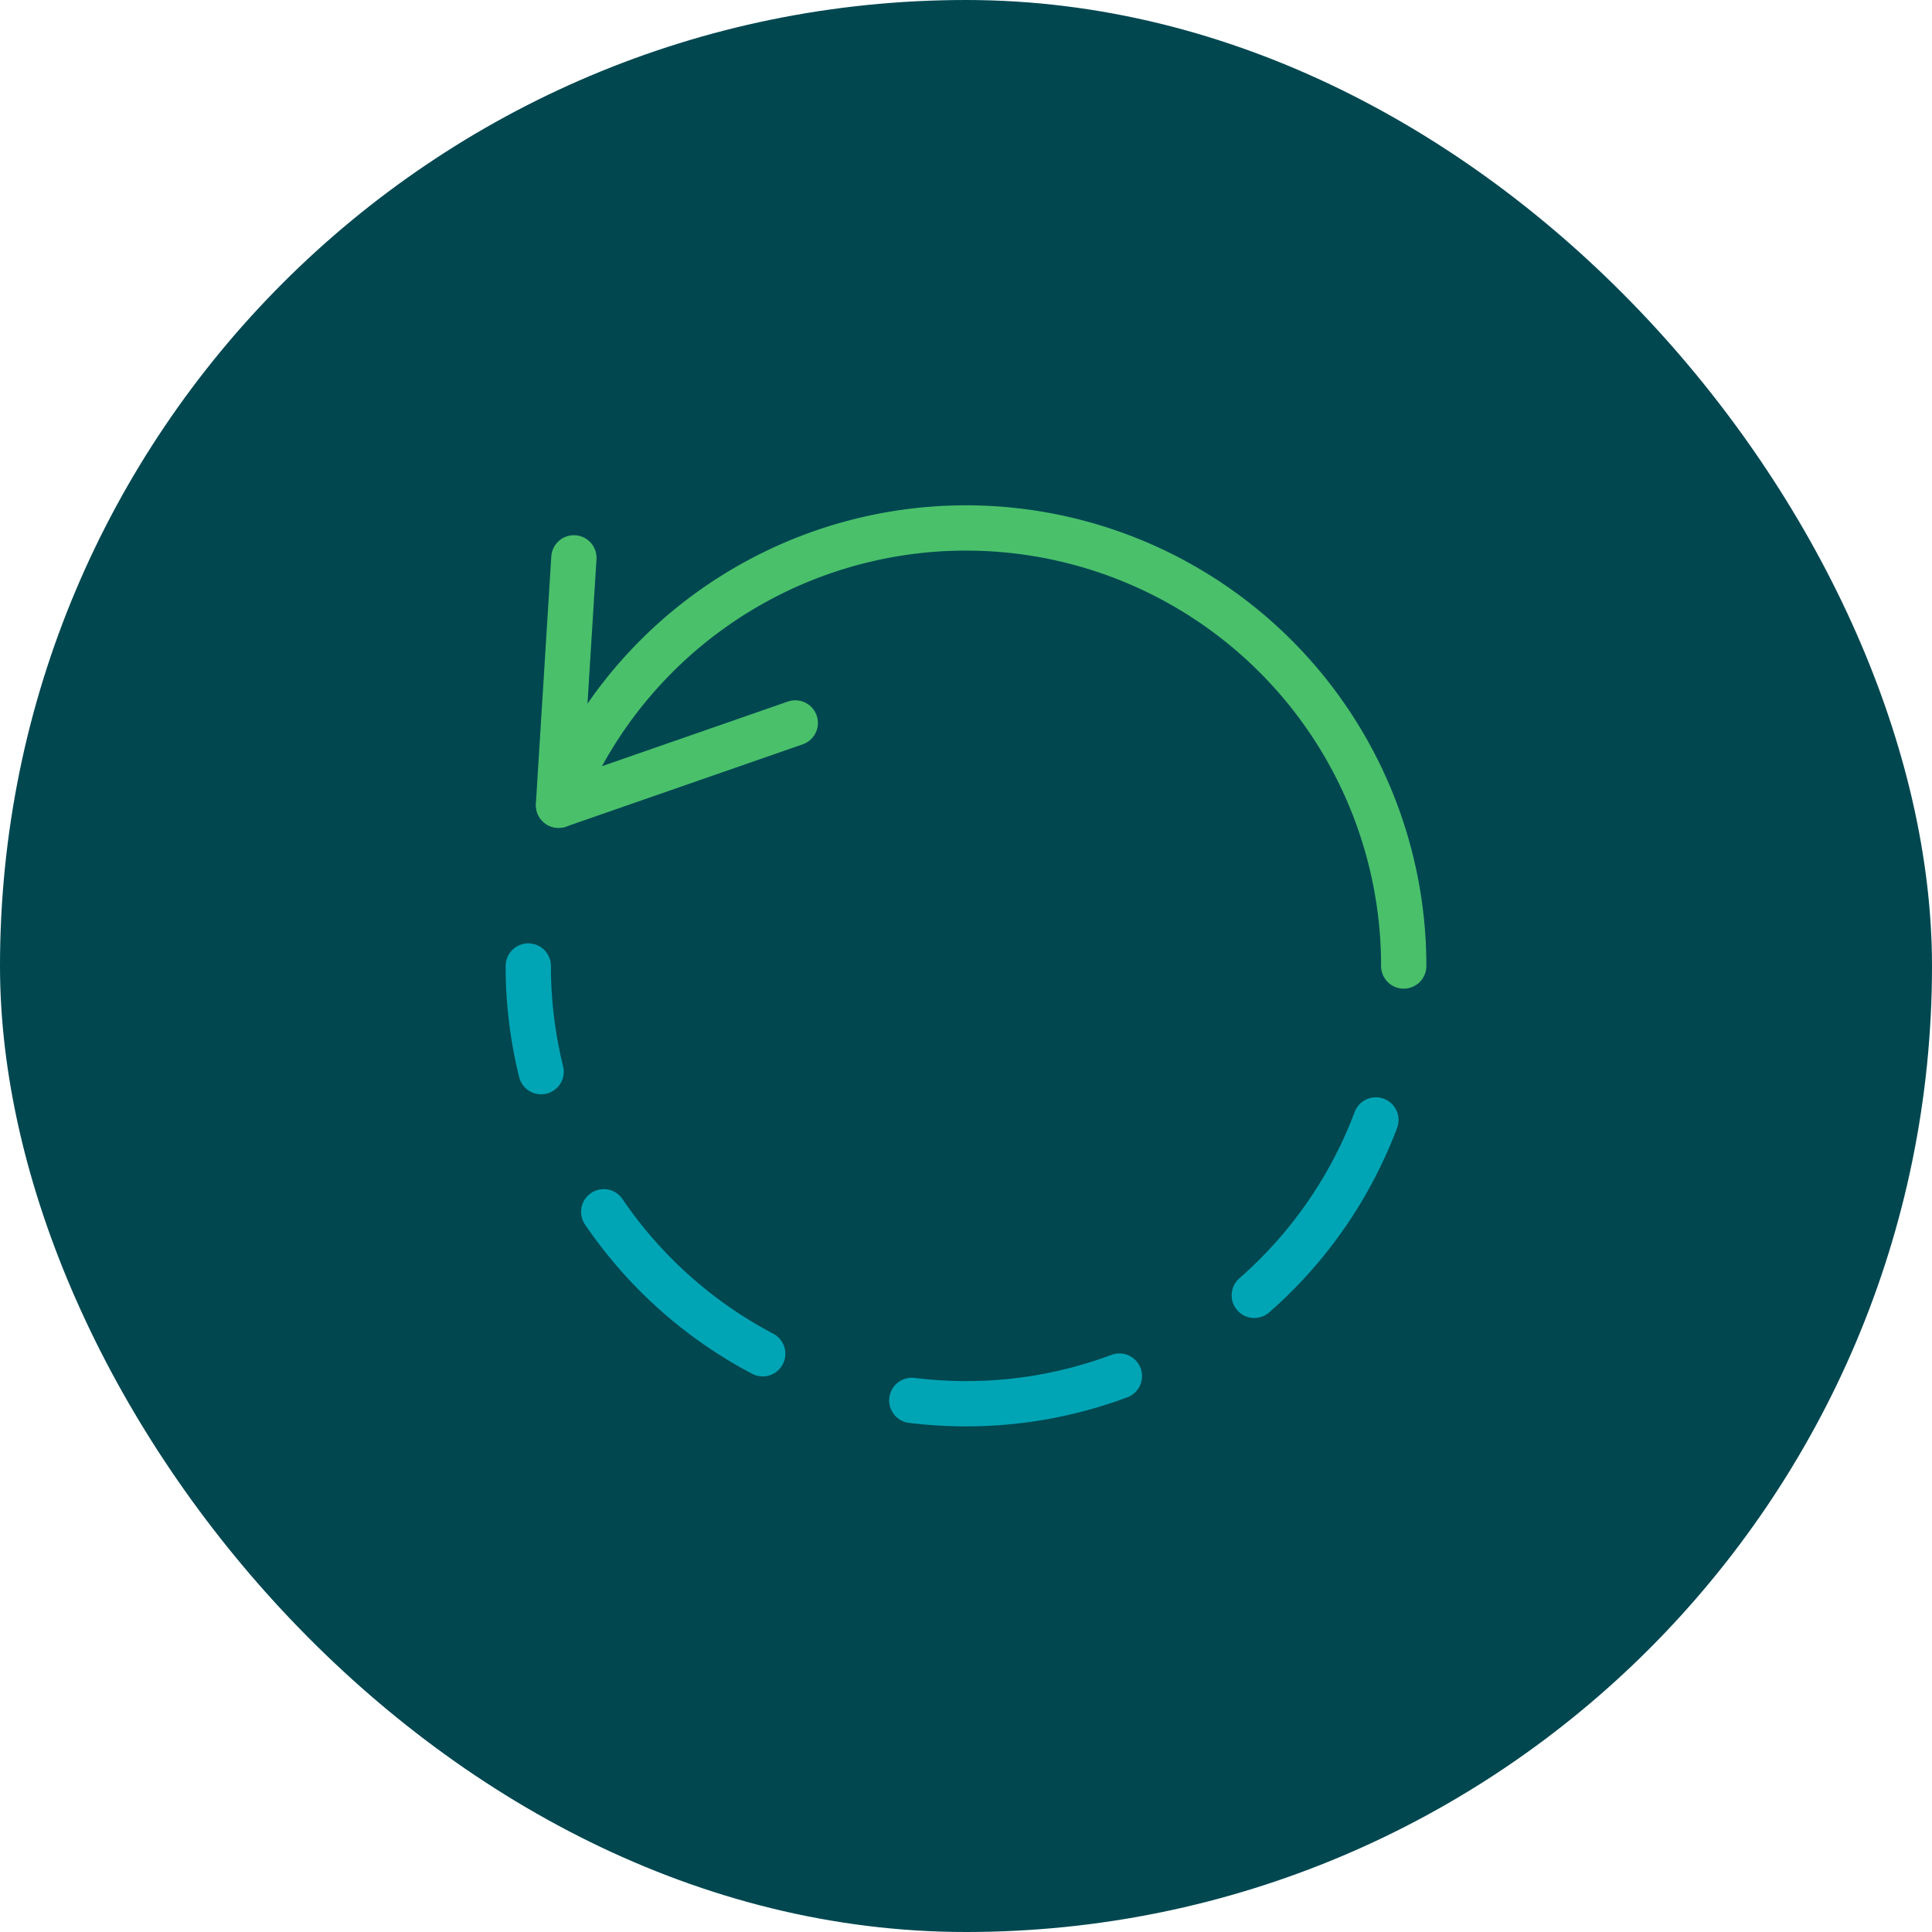
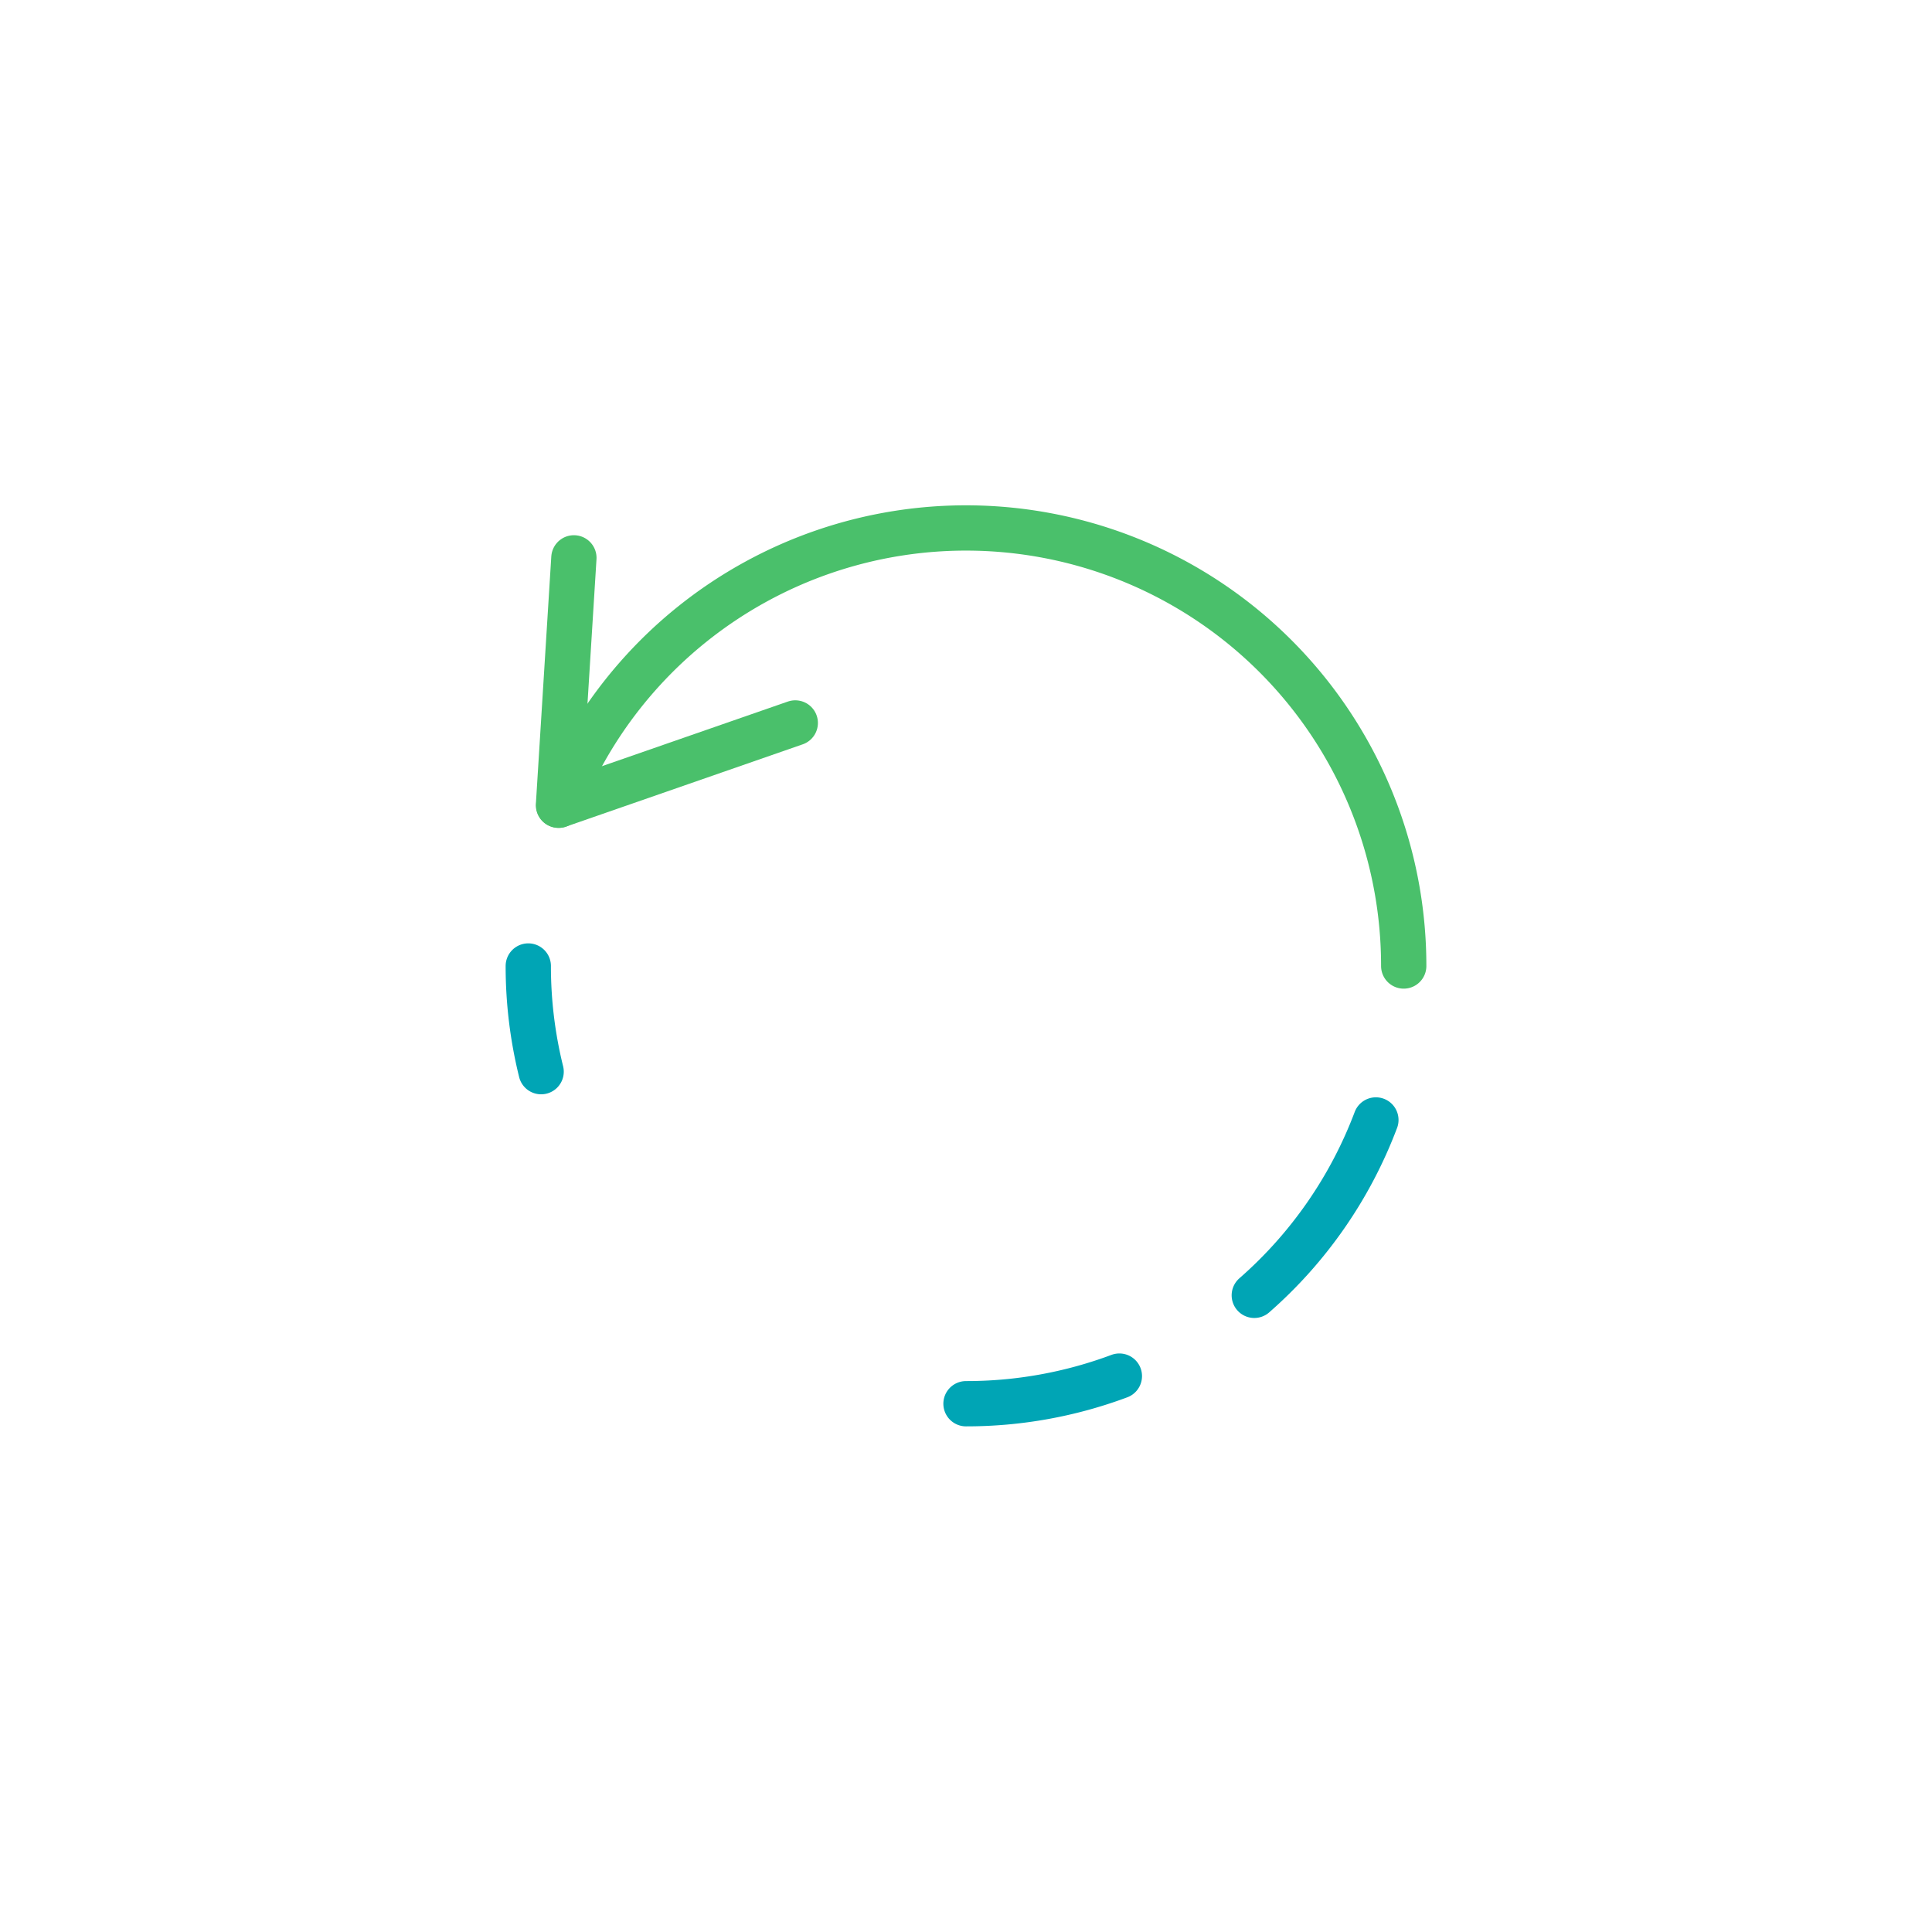
<svg xmlns="http://www.w3.org/2000/svg" height="64" width="64" viewBox="0 0 64 64">
  <title>invert process</title>
-   <rect data-element="frame" x="0" y="0" width="64" height="64" rx="64" ry="64" stroke="none" fill="#004750" />
  <g transform="translate(16 16) scale(0.5)" stroke-linejoin="round" fill="none" stroke="#4ac06b" stroke-linecap="round" class="nc-icon-wrapper" stroke-width="3">
    <path d="M3.851,39A29.046,29.046,0,0,1,3,32" stroke="#00a5b5" />
-     <path d="M18.531,57.689A29.128,29.128,0,0,1,8,48.284" stroke="#00a5b5" />
-     <path d="M42.161,59.17A28.939,28.939,0,0,1,32,61a29.326,29.326,0,0,1-3.59-.22" stroke="#00a5b5" />
+     <path d="M42.161,59.17A28.939,28.939,0,0,1,32,61" stroke="#00a5b5" />
    <path d="M59.156,42.2A29.049,29.049,0,0,1,51.1,53.819" stroke="#00a5b5" />
    <path data-cap="butt" d="M5.02,21.345A29,29,0,0,1,61,32" />
    <polyline points="6.022 4.959 5 21.351 20.689 15.897" />
  </g>
</svg>